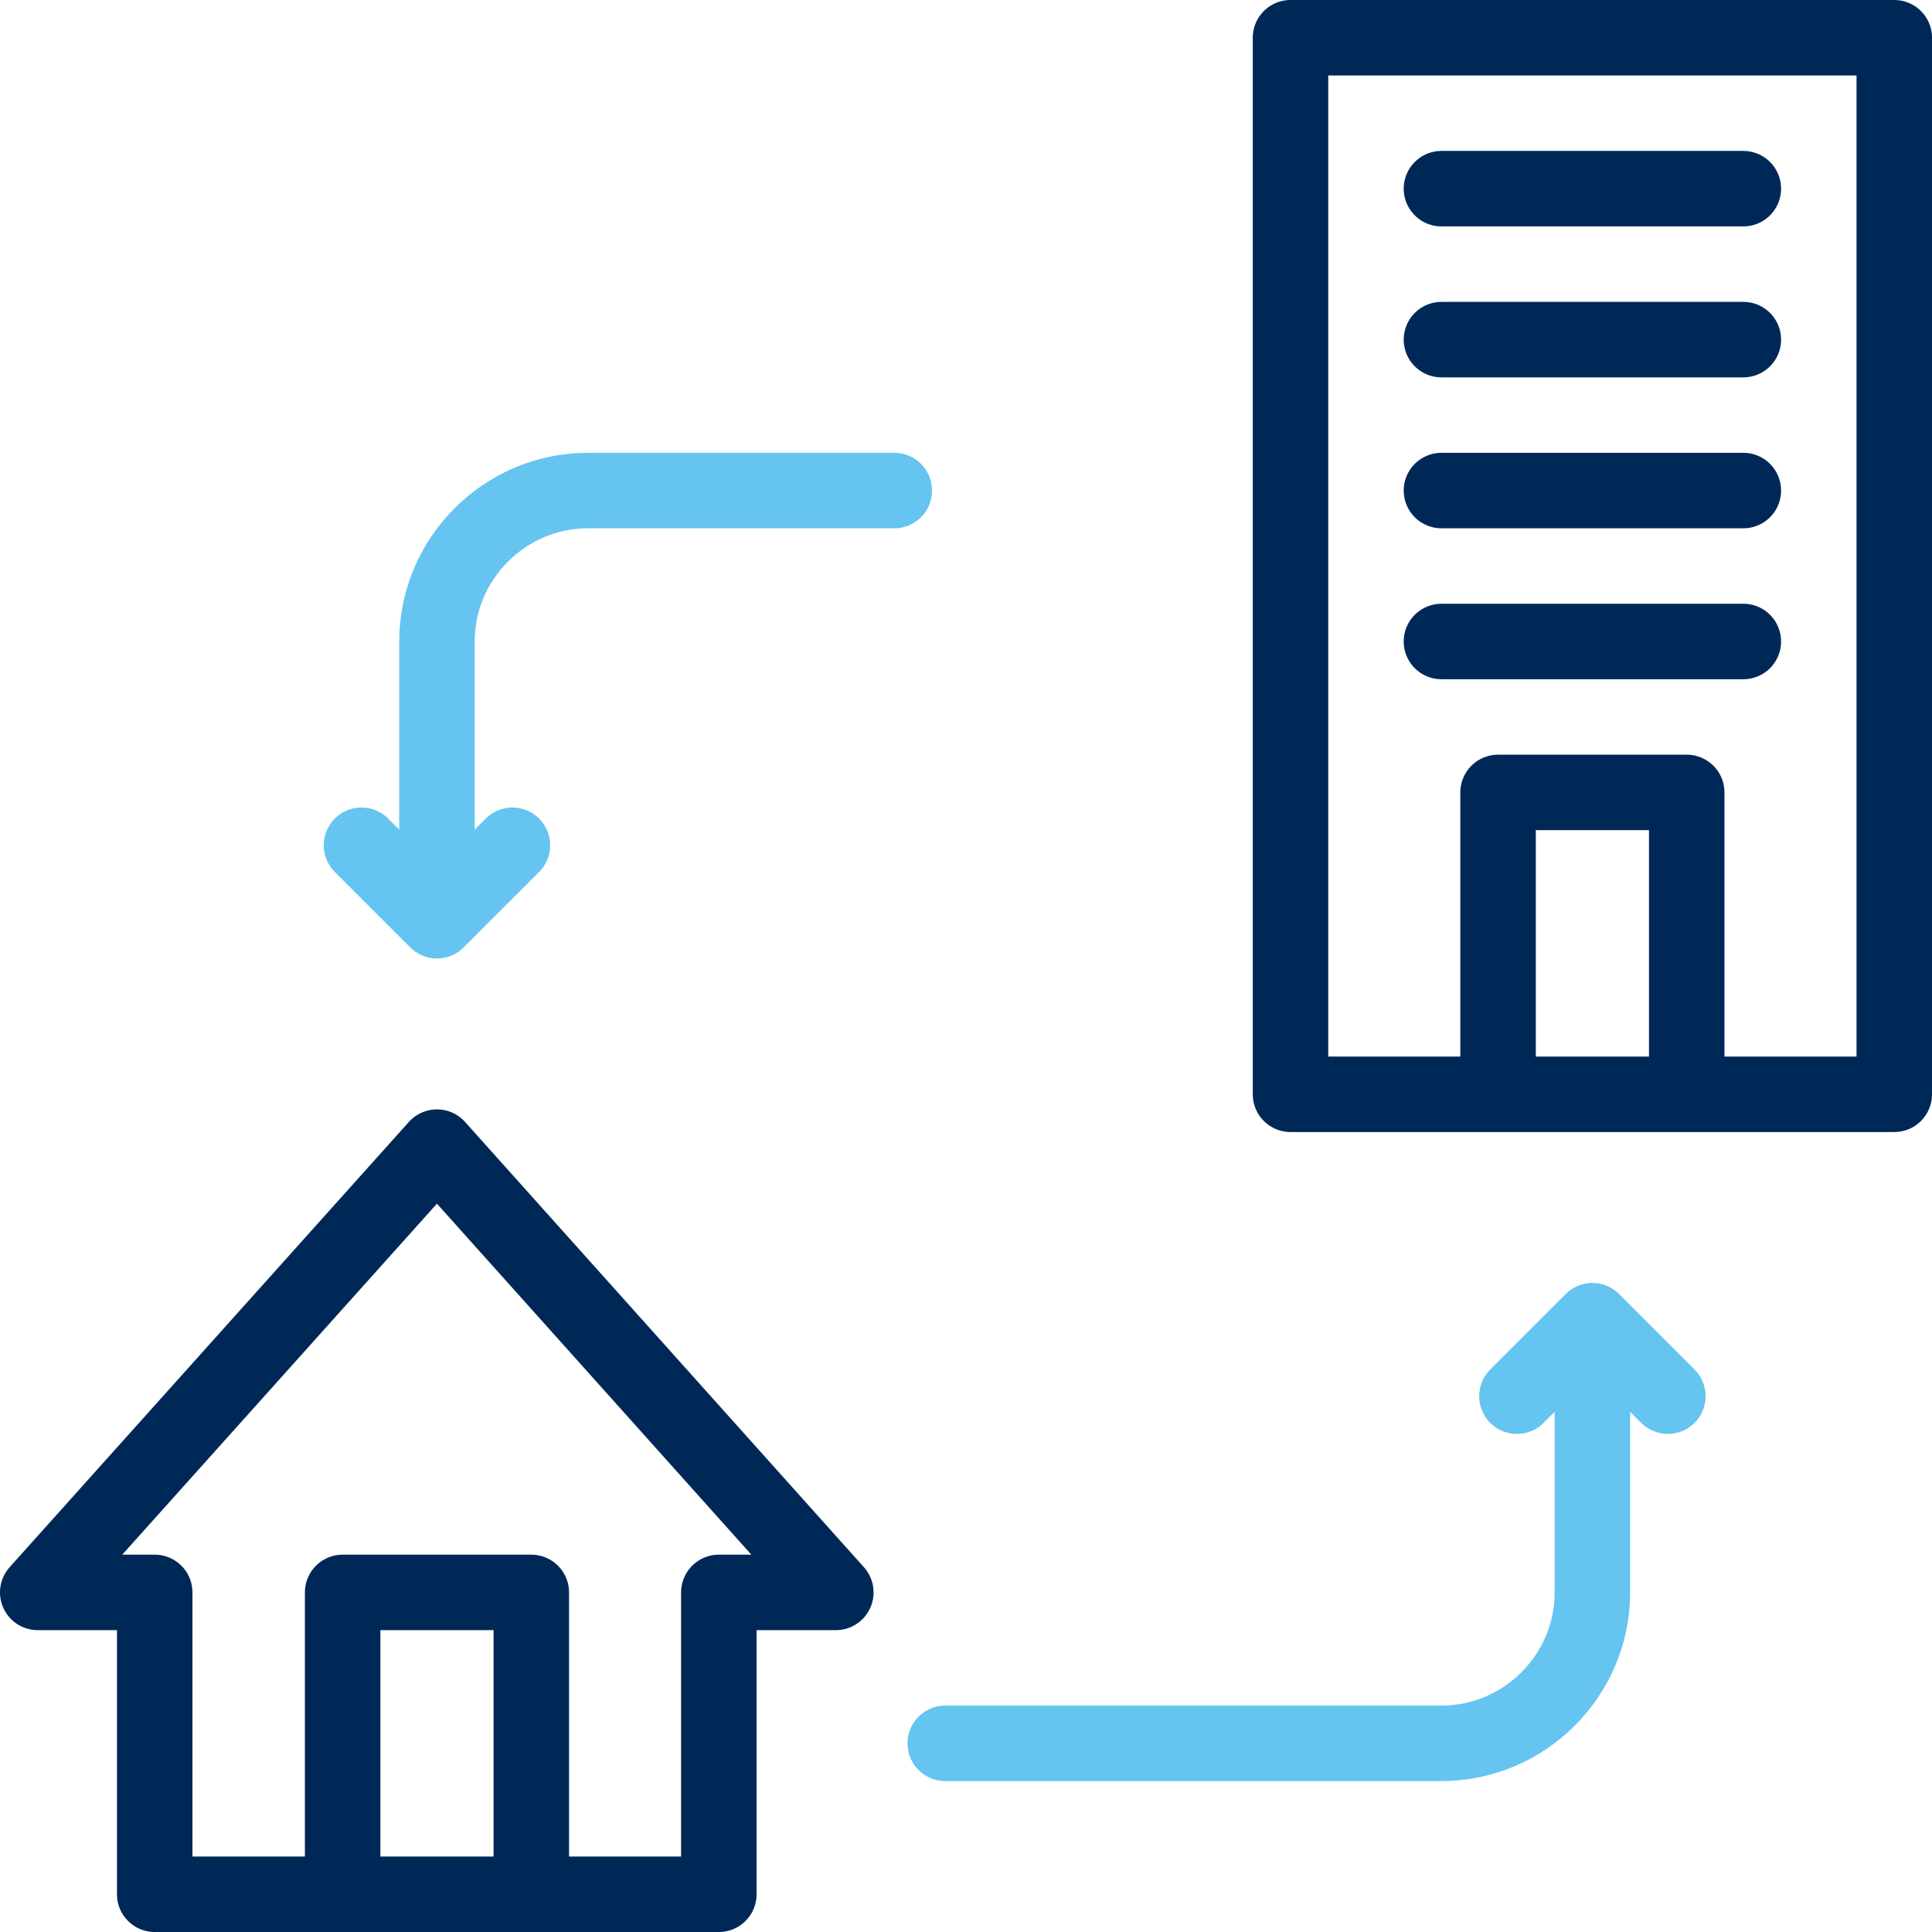
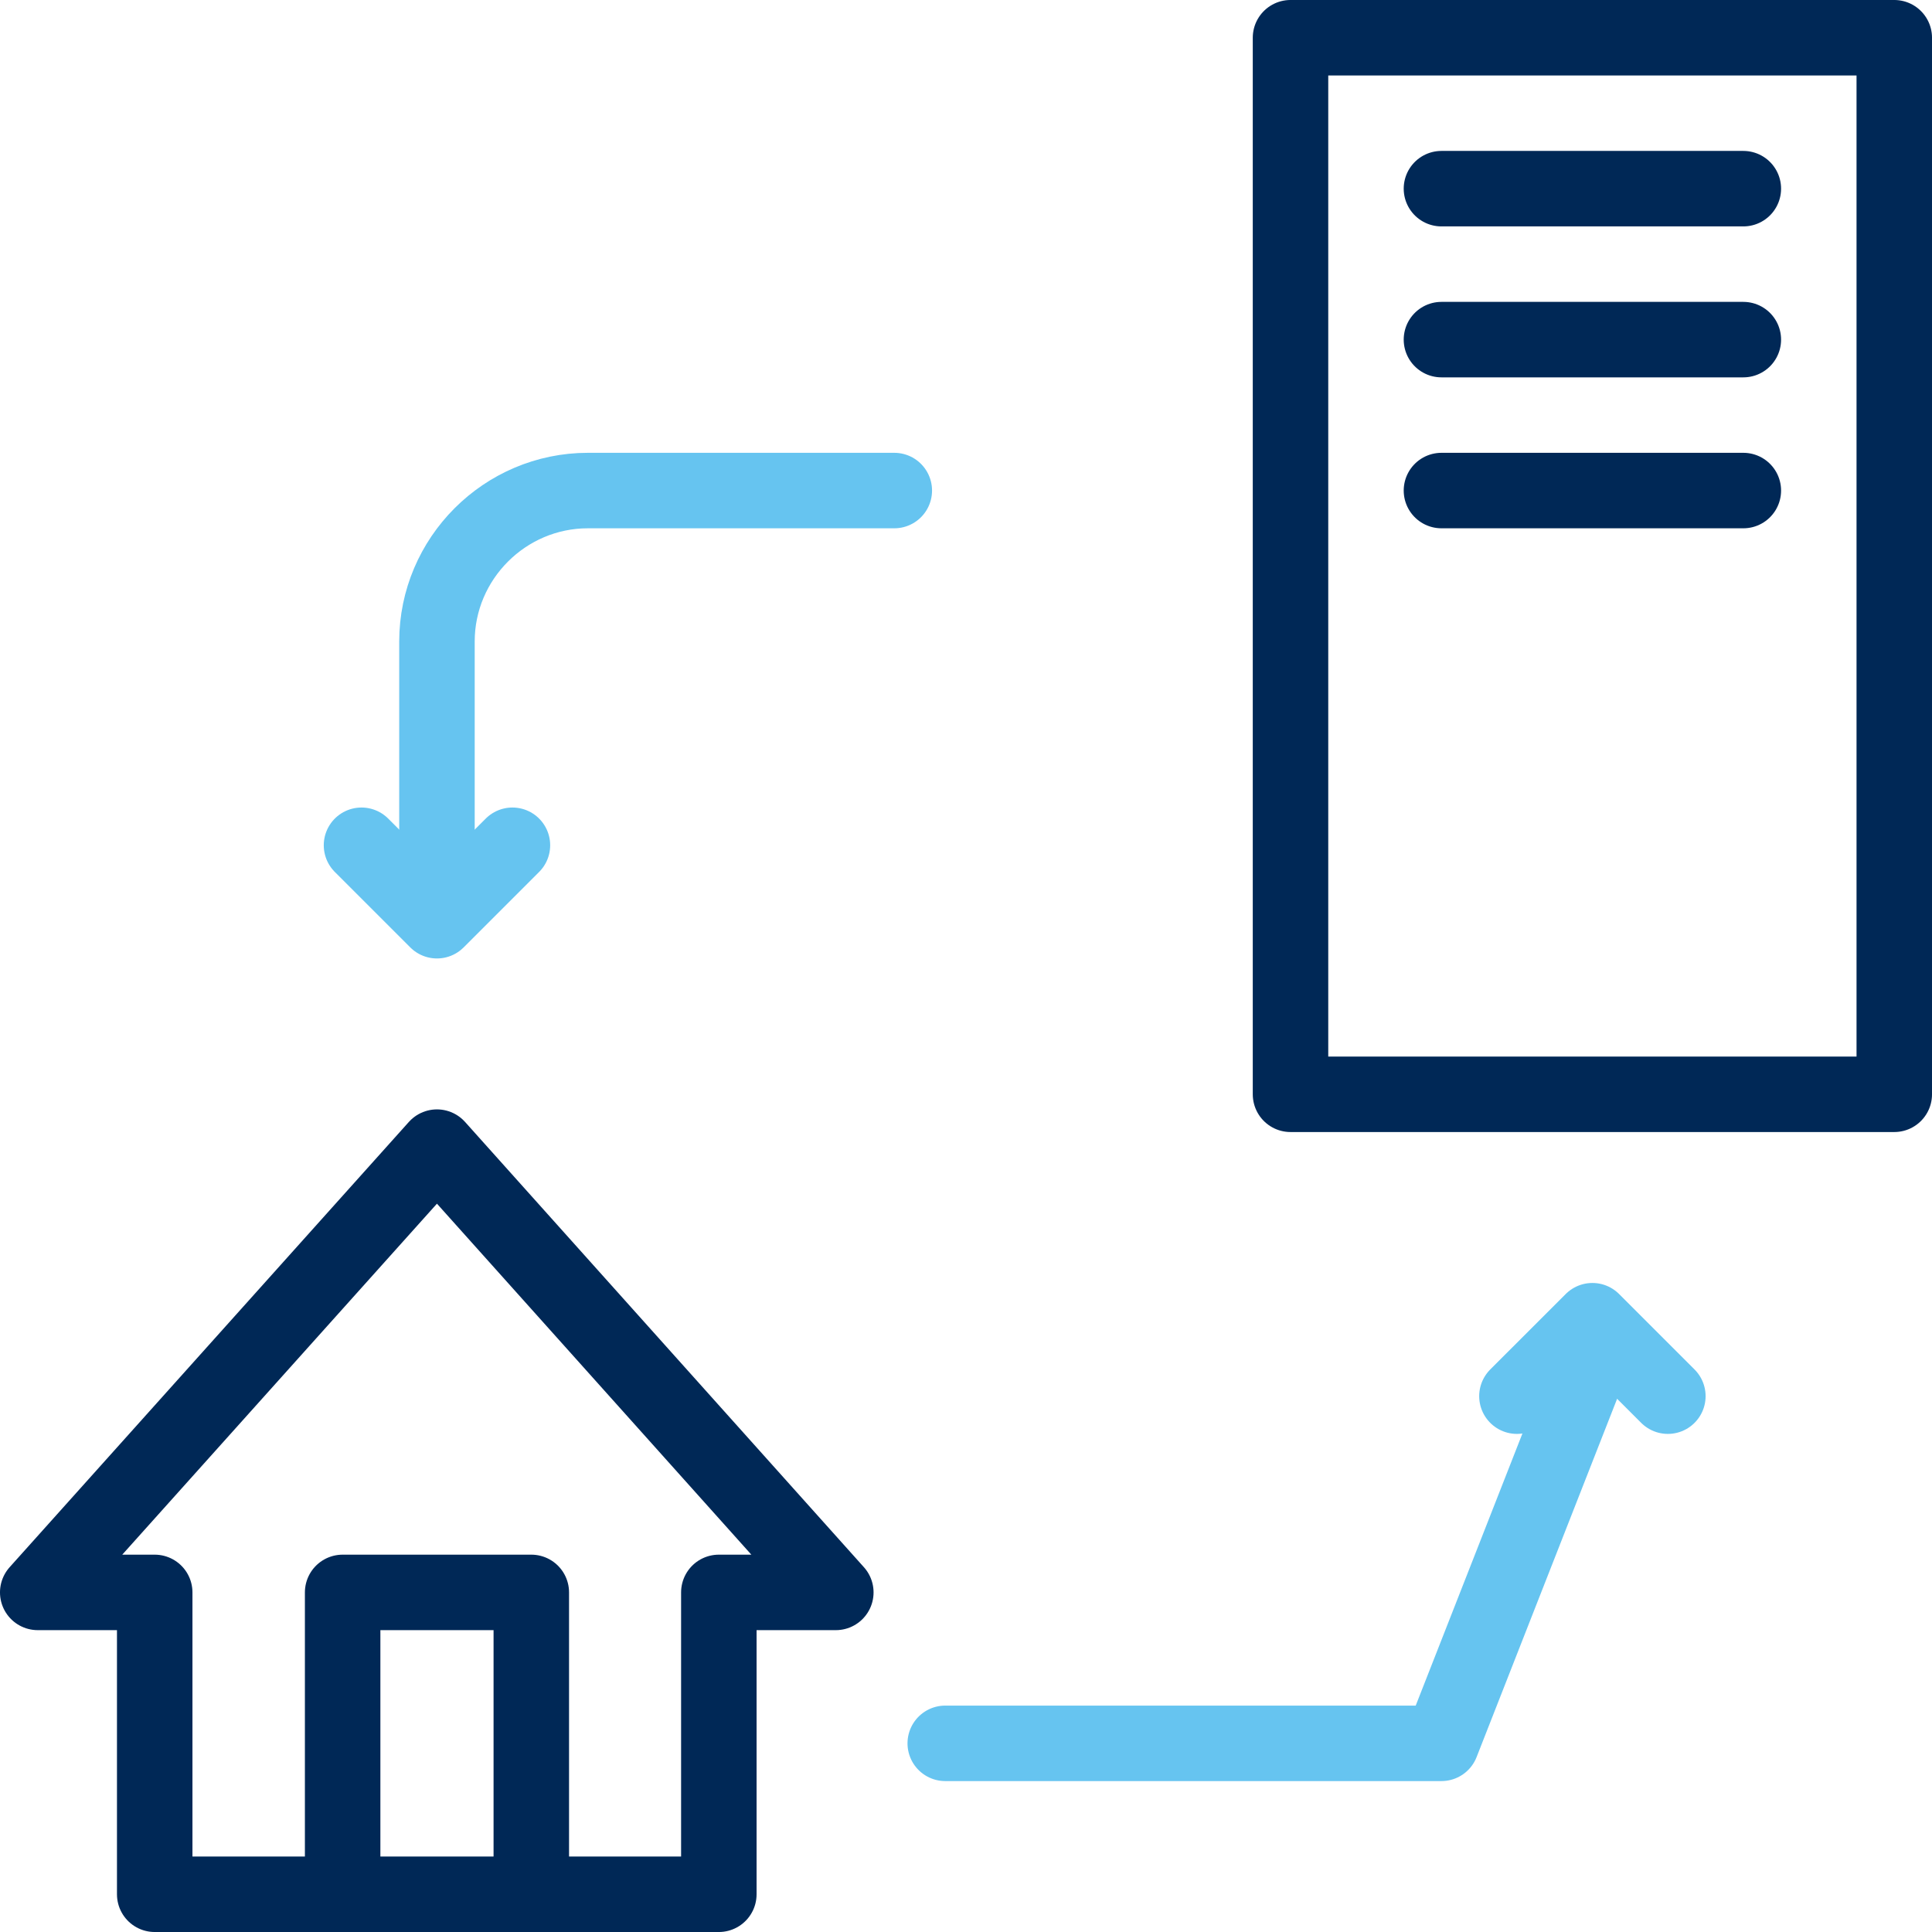
<svg xmlns="http://www.w3.org/2000/svg" width="89" height="89" xml:space="preserve" overflow="hidden">
  <g>
    <path d="M20.129 52.844 38.503 73.356 33.114 73.356 33.114 87.262 7.127 87.262 7.127 73.356 1.738 73.356Z" stroke="#002856" stroke-width="3.477" stroke-linecap="round" stroke-linejoin="round" stroke-miterlimit="22.926" fill="none" />
    <path d="M24.475 86.393 24.475 73.356 15.784 73.356 15.784 86.393" stroke="#002856" stroke-width="3.477" stroke-linecap="round" stroke-linejoin="round" stroke-miterlimit="22.926" fill="none" />
    <path d="M59.449 1.738 87.262 1.738 87.262 50.41 59.449 50.41Z" stroke="#002856" stroke-width="3.477" stroke-linecap="round" stroke-linejoin="round" stroke-miterlimit="22.926" fill="none" />
-     <path d="M77.701 49.541 77.701 36.504 69.01 36.504 69.01 49.541" stroke="#002856" stroke-width="3.477" stroke-linecap="round" stroke-linejoin="round" stroke-miterlimit="22.926" fill="none" />
    <path d="M66.402 8.691 80.309 8.691" stroke="#002856" stroke-width="3.477" stroke-linecap="round" stroke-linejoin="round" stroke-miterlimit="22.926" fill="none" />
    <path d="M66.402 15.645 80.309 15.645" stroke="#002856" stroke-width="3.477" stroke-linecap="round" stroke-linejoin="round" stroke-miterlimit="22.926" fill="none" />
    <path d="M66.402 22.598 80.309 22.598" stroke="#002856" stroke-width="3.477" stroke-linecap="round" stroke-linejoin="round" stroke-miterlimit="22.926" fill="none" />
-     <path d="M66.402 29.551 80.309 29.551" stroke="#002856" stroke-width="3.477" stroke-linecap="round" stroke-linejoin="round" stroke-miterlimit="22.926" fill="none" />
-     <path d="M43.544 80.309 66.402 80.309C70.227 80.309 73.356 77.18 73.356 73.356L73.356 62.578M41.197 22.598 27.082 22.598C23.258 22.598 20.129 25.727 20.129 29.551L20.129 40.676" stroke="#66C4F0" stroke-width="3.477" stroke-linecap="round" stroke-linejoin="round" stroke-miterlimit="22.926" fill="none" />
+     <path d="M43.544 80.309 66.402 80.309L73.356 62.578M41.197 22.598 27.082 22.598C23.258 22.598 20.129 25.727 20.129 29.551L20.129 40.676" stroke="#66C4F0" stroke-width="3.477" stroke-linecap="round" stroke-linejoin="round" stroke-miterlimit="22.926" fill="none" />
    <path d="M23.606 38.938 20.129 42.414 16.653 38.938" stroke="#66C4F0" stroke-width="3.477" stroke-linecap="round" stroke-linejoin="round" stroke-miterlimit="22.926" fill="none" />
    <path d="M76.832 64.316 73.356 60.84 69.879 64.316" stroke="#66C4F0" stroke-width="3.477" stroke-linecap="round" stroke-linejoin="round" stroke-miterlimit="22.926" fill="none" />
  </g>
</svg>